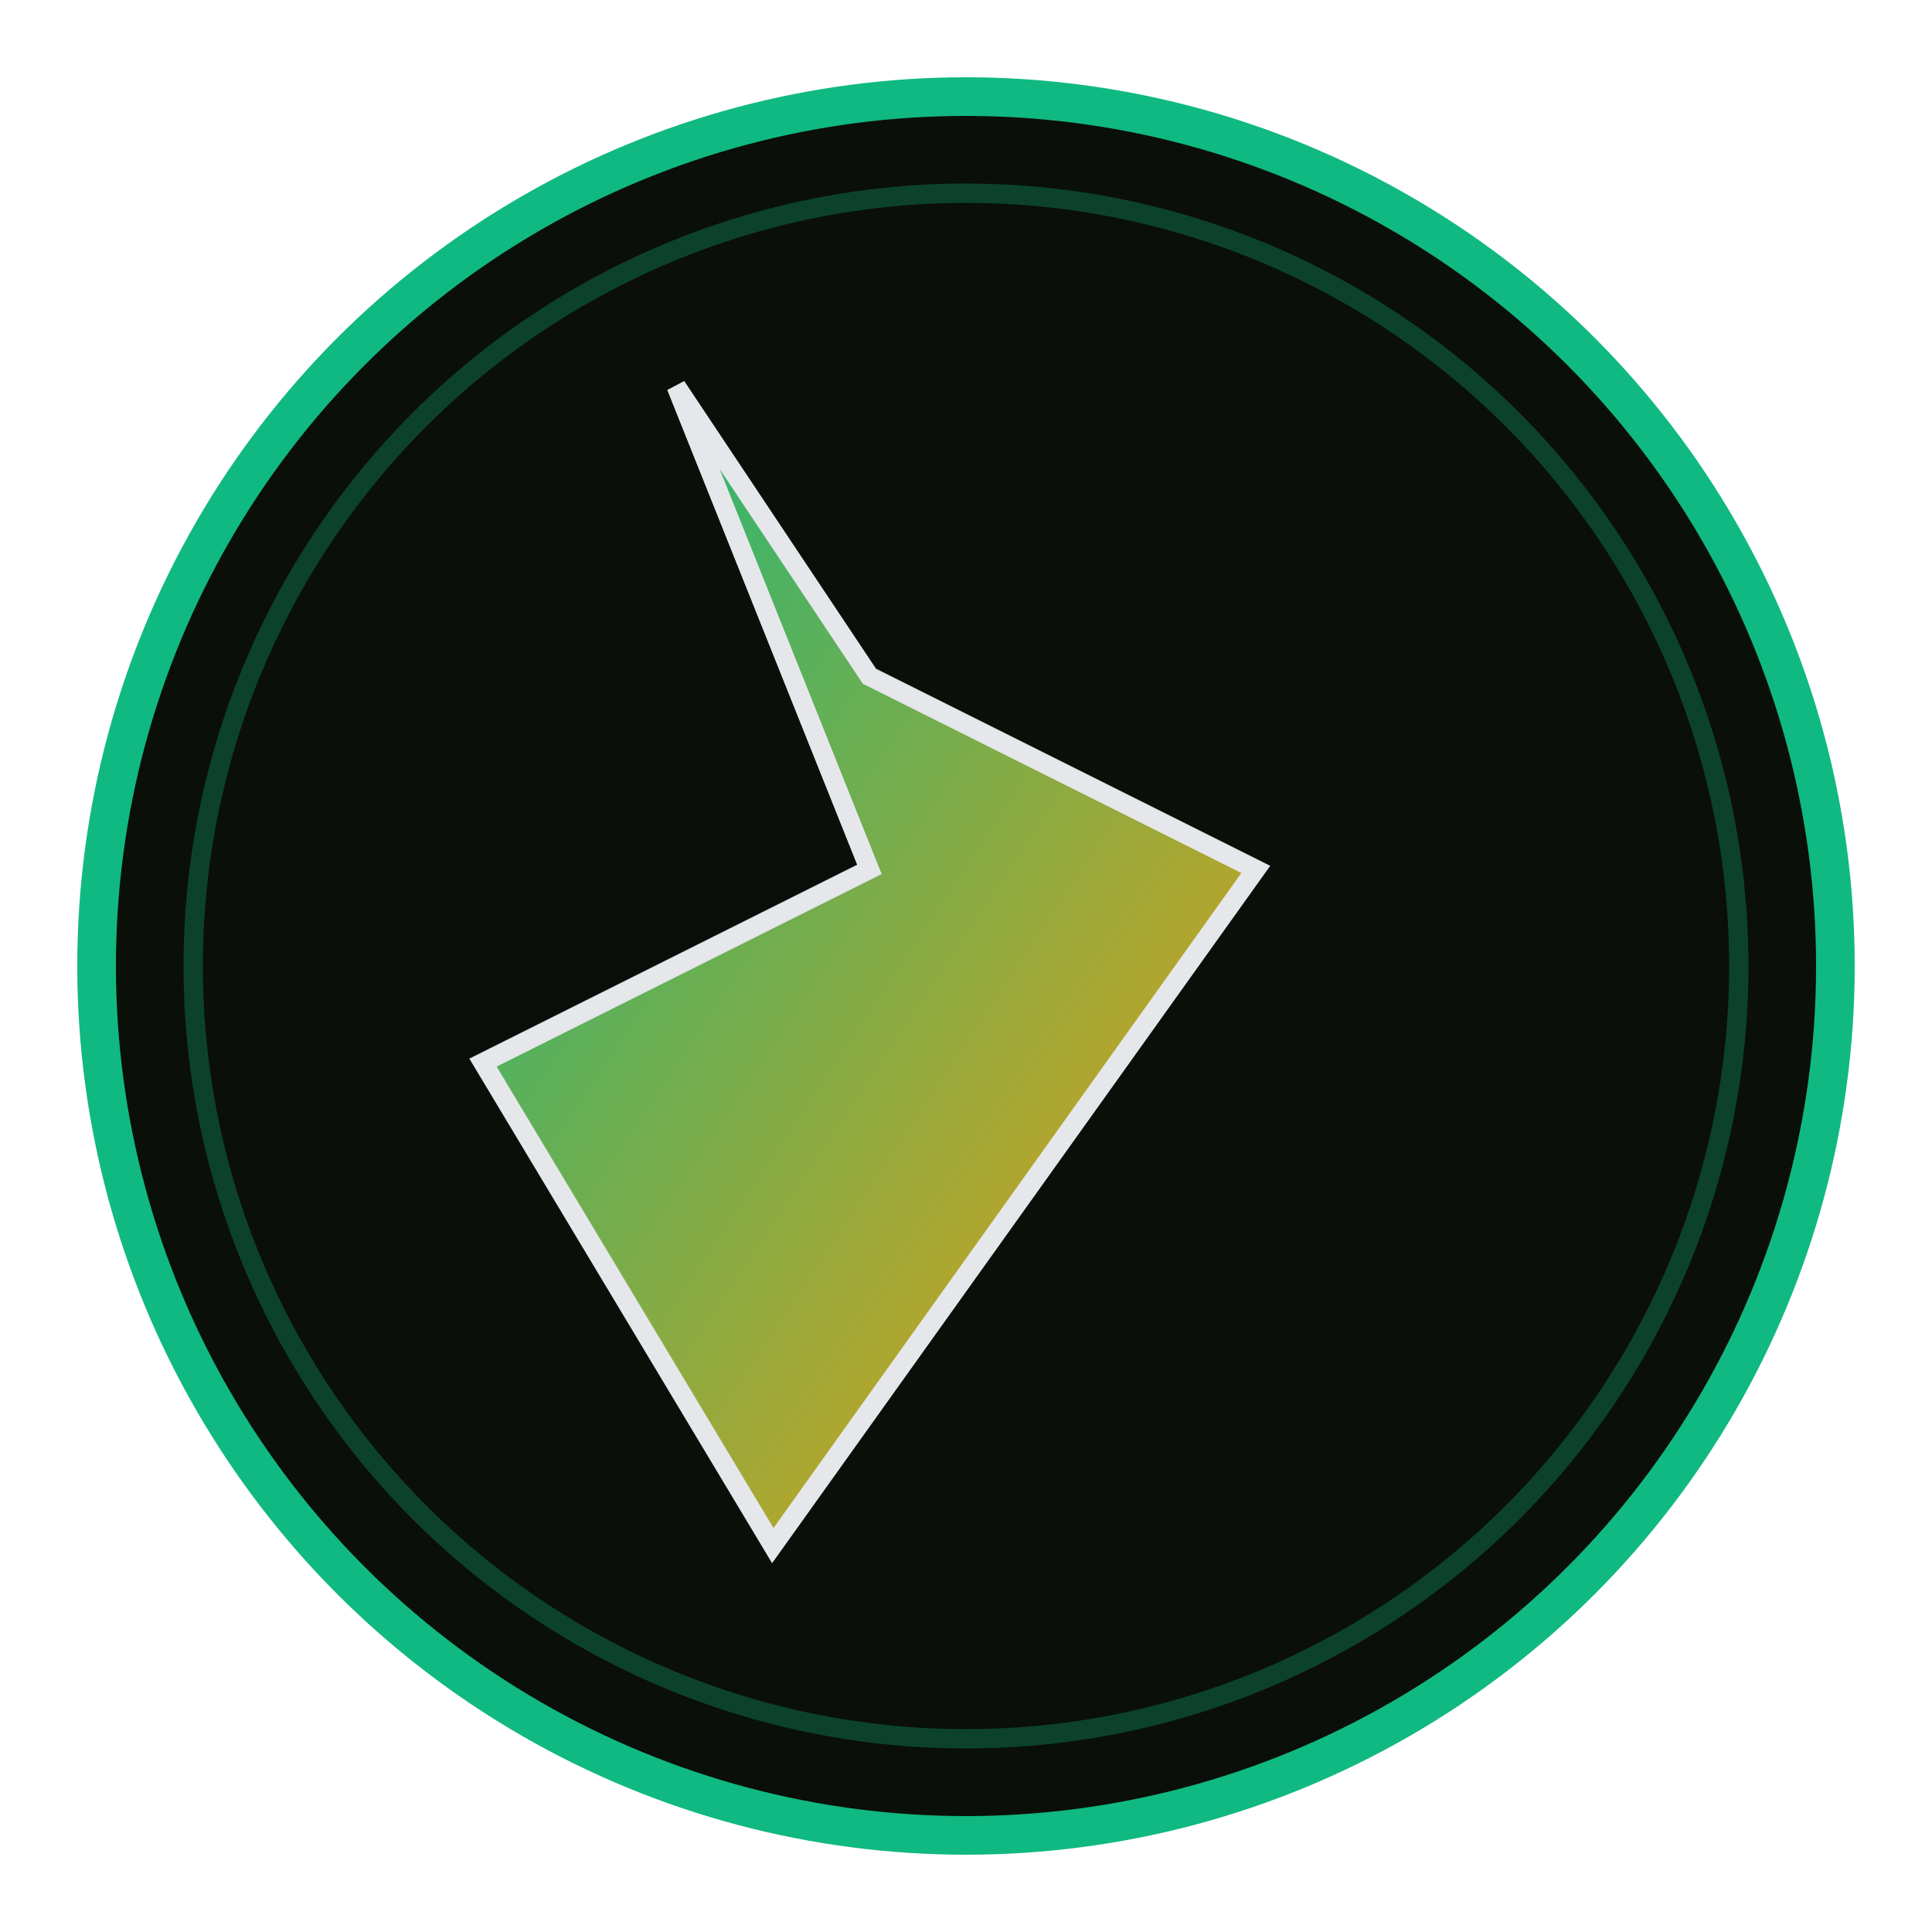
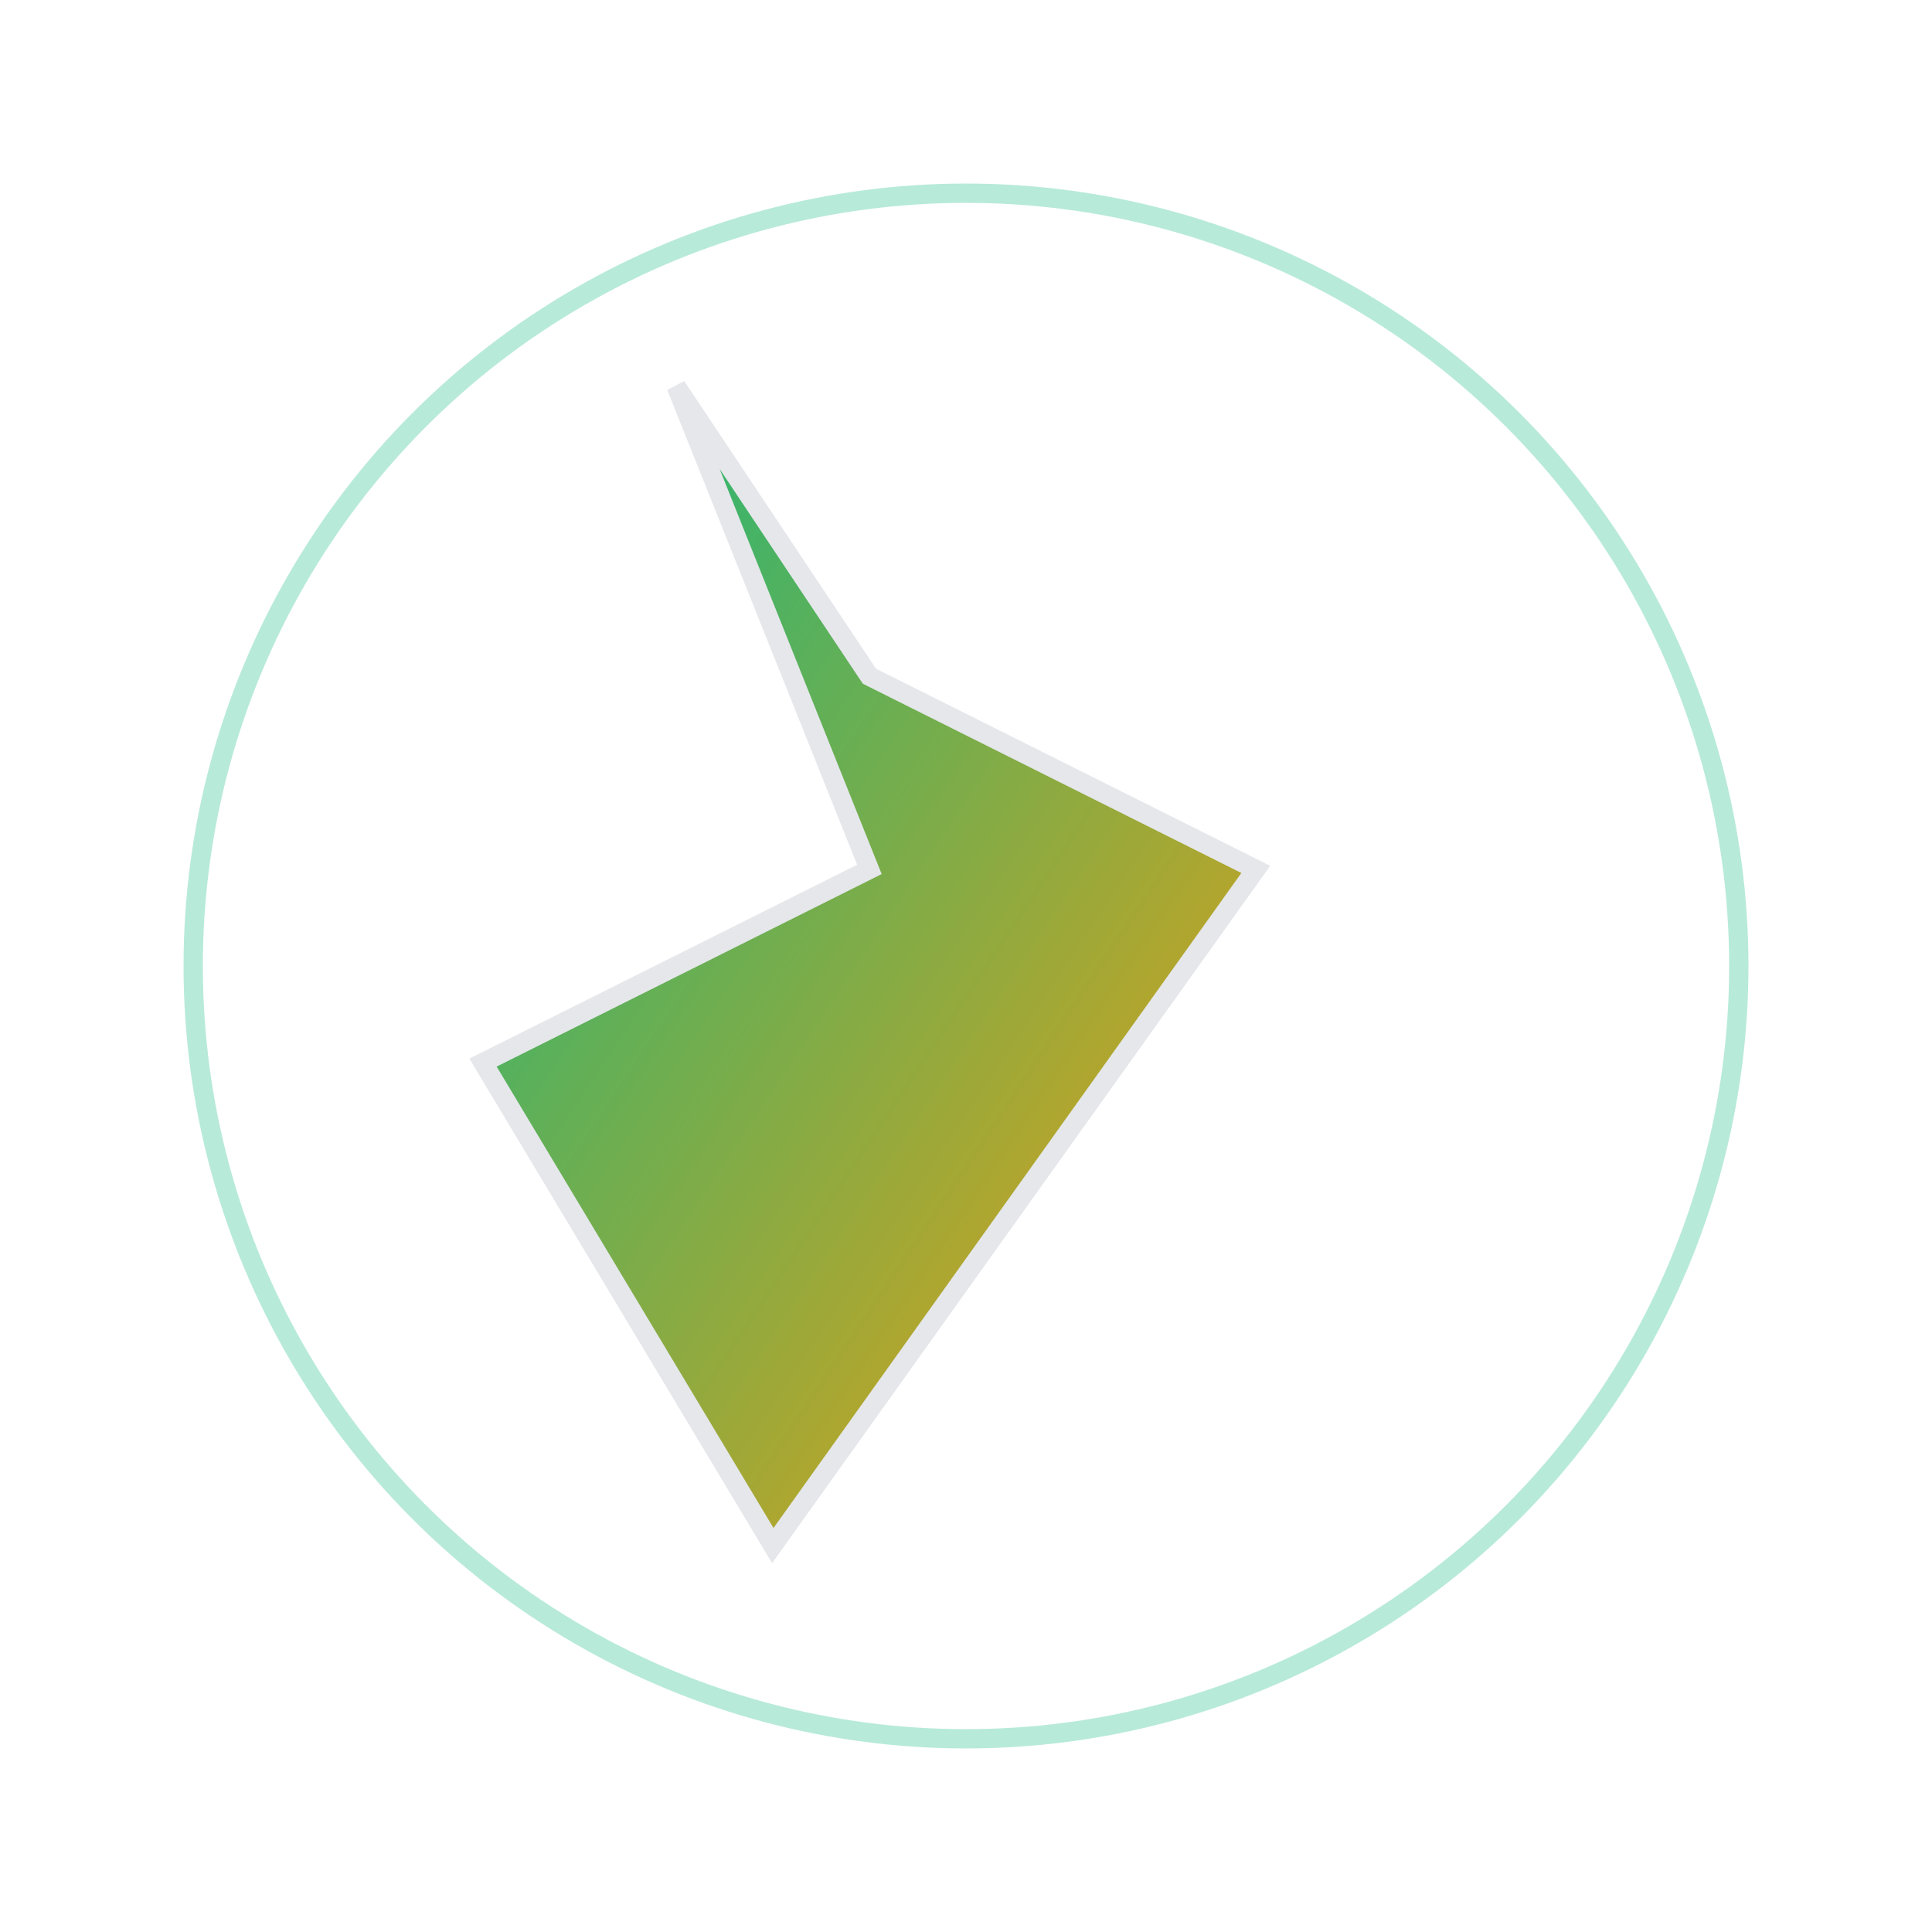
<svg xmlns="http://www.w3.org/2000/svg" viewBox="0 0 100 100">
  <defs>
    <linearGradient id="lightning" x1="0%" y1="0%" x2="100%" y2="100%">
      <stop offset="0%" style="stop-color:#10B981;stop-opacity:1" />
      <stop offset="100%" style="stop-color:#F59E0B;stop-opacity:1" />
    </linearGradient>
  </defs>
-   <circle cx="50" cy="50" r="45" fill="#0a0f0a" stroke="#10B981" stroke-width="2" />
  <path d="M35 20 L45 45 L25 55 L40 80 L65 45 L45 35 Z" fill="url(#lightning)" stroke="#E5E7EB" stroke-width="1" />
  <circle cx="50" cy="50" r="40" fill="none" stroke="#10B981" stroke-width="1" opacity="0.3">
    <animate attributeName="opacity" values="0.3;0.8;0.3" dur="2s" repeatCount="indefinite" />
  </circle>
</svg>